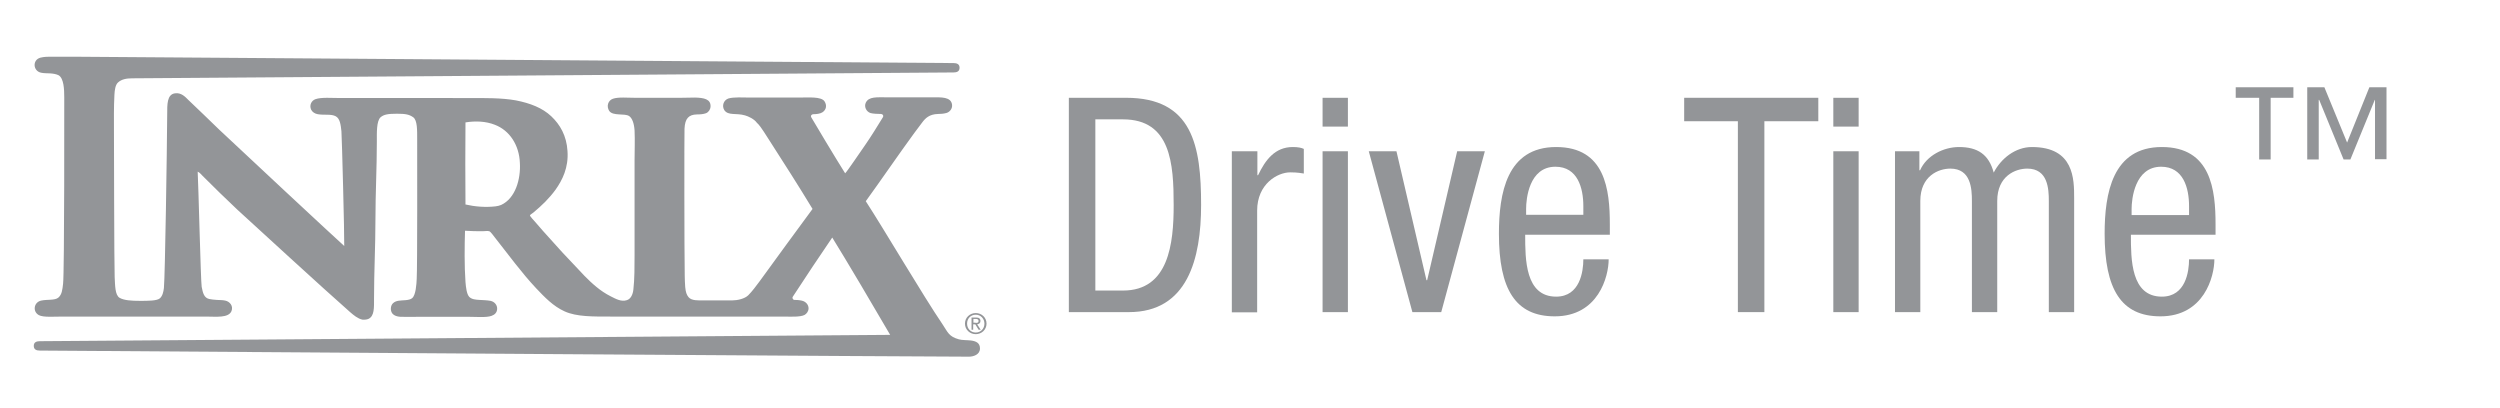
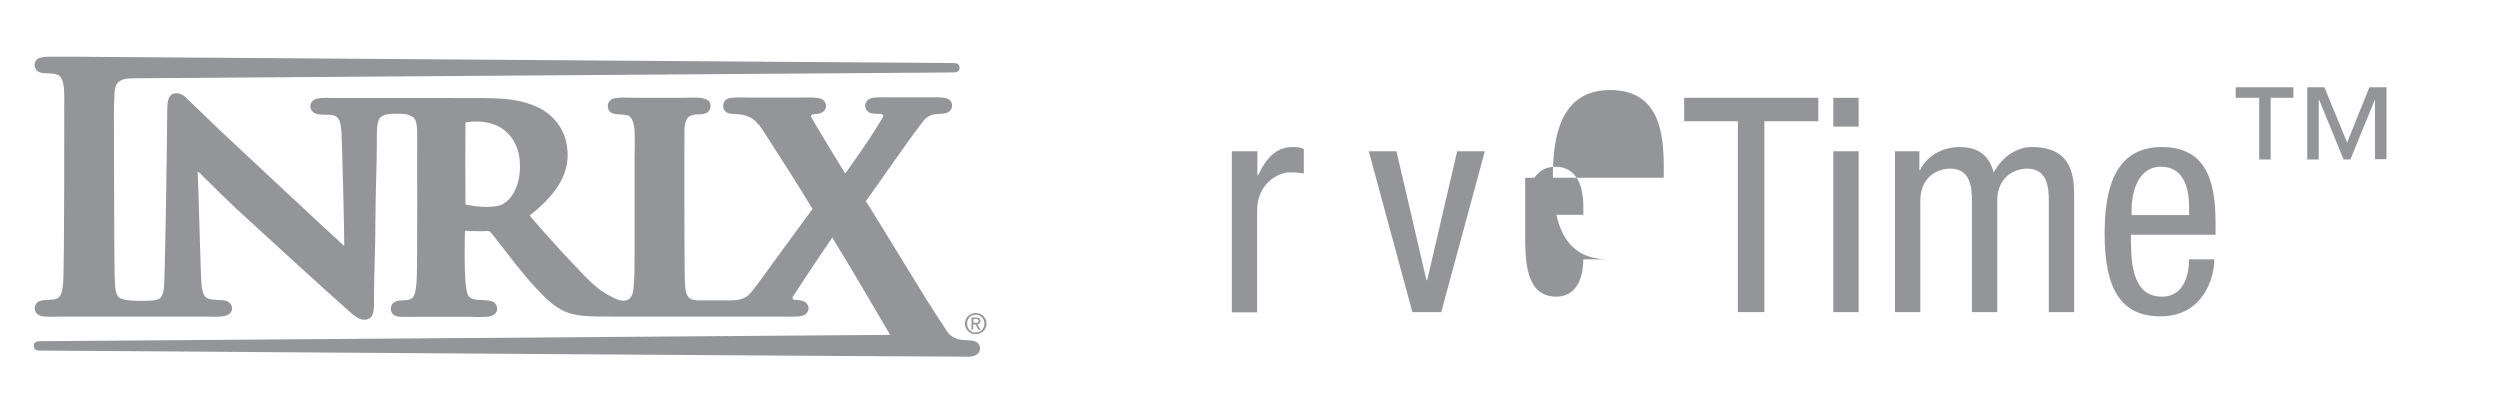
<svg xmlns="http://www.w3.org/2000/svg" version="1.1" id="Logo" x="0px" y="0px" viewBox="0 0 1066.1 174" style="enable-background:new 0 0 1066.1 174;" xml:space="preserve">
  <style type="text/css">
	.st0{fill:#939598;}
</style>
  <g>
    <path class="st0" d="M327.8,59.4c6.3,9.8,12.7,19.8,18.7,29.7c-7.7,10.5-15.1,20.5-22.6,30.9c-1.5,2-3.1,4.2-4.8,5.9   c-1.5,1.5-4.6,2.2-6.8,2.2s-10.2,0-12.5,0c-1.9,0-4.9,0.2-6.2-1.4c-0.8-1-1.2-2.1-1.4-4.3c-0.1-1.6-0.2-3.2-0.2-4.7   c-0.2-10-0.2-61.3-0.1-62.8c0.2-4.5,1.9-6,5.2-6.1c1.4,0,2.8-0.1,3.9-0.5c1.1-0.4,1.9-1.5,2-2.8c0.2-3.3-2.9-3.8-6.6-3.9   c-2.1,0-4.3,0.1-6.1,0.1h-19.5c-3.2,0-7.1-0.4-9.4,0.4c-2.1,0.7-2.9,3.2-1.6,5.2c1.6,2.3,6.6,0.9,8.5,2.2c1.3,0.9,2.1,3.1,2.3,6.1   c0.2,4.2,0,8.6,0,12.7v40.6c0,4.6,0,10.2-0.5,14.5c-0.2,2.1-1.1,4.1-2.8,4.6c-2.4,0.8-4.8-0.6-6.8-1.6c-2.4-1.2-4.4-2.6-6.1-4   c-3.7-3-6.7-6.4-9.9-9.8c-3.3-3.4-6.2-6.6-9.5-10.3c-2.1-2.3-4.8-5.3-6.9-7.8c-0.5-0.6-2.2-2.3-2.1-2.7c0.1-0.3,1.2-0.9,1.5-1.2   c3.6-3,6.7-6,9.4-9.7c2.9-4.1,5.6-9.4,5.1-16.5c-0.4-6.6-3.2-11.3-6.9-14.8c-3.8-3.6-9-5.6-15.1-6.8c-6.1-1.1-13.2-1-20.6-1H145   c-3.4,0-8-0.4-10.5,0.5c-1.7,0.6-2.7,2.6-1.8,4.5c0.5,1,1.6,1.7,2.8,1.9c2.8,0.5,5.7-0.2,7.7,0.9c1.8,1,2.1,3.6,2.4,6.4   c0.2,2.3,1.3,44.3,1.2,48.9c-3.1-2.7-47.4-44-53.3-49.6c-4.3-4.1-8.6-8.4-13.1-12.6c-1.4-1.4-3.1-3.3-5.8-2.9   c-3.4,0.5-3.3,4.7-3.3,9c-0.1,15.6-0.9,68.7-1.4,74c-0.2,1.7-0.6,3.4-1.7,4.4c-1.2,1.1-5.1,1.1-8.4,1.1c-3.7,0-6.9-0.2-8.8-1.3   c-2-1.2-1.9-5.4-2.1-8.9c-0.2-3.6-0.3-61.8-0.3-61.8c0-5.7-0.1-10.3,0.2-15.9c0.1-2,0.4-4.2,1.5-5.2c1.5-1.4,3.6-1.8,6.1-1.8   l350.2-2.5c1.4,0,2.6-0.4,2.6-2c0-1.6-1.2-2-2.6-2L33.7,24.2l-4.3,0c-3.5,0-5.9,0-8.7,0c-2,0-3,0.3-3.5,0.4c-3.5,1-3.1,5.7,0.3,6.4   c1.3,0.3,2.6,0.2,4,0.3c1.3,0.1,2.5,0.3,3.5,0.8c2.2,1.3,2.4,5.9,2.4,9.4c0,0,0.1,74.5-0.5,79.5c-0.3,2.6-0.5,4.6-2,5.9   c-1.5,1.3-4.8,0.7-7.4,1.3c-3.1,0.7-3.7,4.7-0.9,6.2c1.9,1,6.5,0.6,10,0.6c20.7,0,40.4,0,61.2,0c4.3,0,9.6,0.7,10.9-2.3   c0.9-2.2-0.7-4.1-2.6-4.5c-1.2-0.3-2.4-0.2-3.6-0.3c-1.3-0.1-2.5-0.2-3.3-0.4c-2.2-0.5-2.7-2.6-3.2-5.2c-0.4-2.4-1.4-44.3-1.7-49.1   c0.9,0.4,1.5,1.2,2.1,1.8c4.9,4.9,9.8,9.7,14.8,14.4c5.8,5.3,37.7,34.6,48.1,43.7c1.5,1.3,3.3,2.8,5.2,3.2c0.6,0.1,2,0,2.6-0.3   c2.6-1.2,2.4-4.8,2.4-8.8c0-11.3,0.6-22.3,0.6-33.4c0-11.5,0.6-22.1,0.6-33.4c0-3.6-0.2-8.8,1.6-10.4c1.4-1.2,3.2-1.5,7-1.5   c3.6,0,5.2,0.3,6.9,1.5c1.8,1.3,1.7,5.5,1.7,9.6c0,5.1,0.1,54.6-0.2,59.3c-0.1,2.4-0.4,6.9-1.9,8.2c-0.6,0.6-1.8,0.8-2.8,0.9   c-2.1,0.2-4,0-5.4,1.3c-1.1,1-1.3,3.2-0.2,4.5c0.7,0.8,1.9,1.2,3.3,1.3c1.6,0.1,5.8,0,8.4,0c5.5,0,14,0,20.6,0   c3.3,0,7.7,0.4,9.9-0.4c1.4-0.5,2.3-1.4,2.4-2.9c0.1-1.6-1-3.1-2.8-3.5c-1.7-0.3-3.1-0.3-4.7-0.4c-1.6-0.1-3.3-0.2-4.4-1.3   c-1.1-1.2-1.4-4-1.6-6.3c-0.5-6.9-0.4-15.6-0.2-21.9c2.6,0.2,5.1,0.2,7.6,0.2c0.9,0,2-0.2,2.7,0c0.7,0.2,1.9,2.1,2.6,2.9   c5.7,7.2,11.2,14.8,17.4,21.4c3.6,3.8,7.3,7.7,12.2,9.9c5.1,2.3,12,2.2,19.8,2.2c21.6,0,54.3,0,73.5,0c2.7,0,7.1,0.3,9-0.7   c0.9-0.5,1.7-1.6,1.7-2.8c0-1.5-1.1-2.9-2.9-3.3c-1.4-0.3-2.5-0.3-3.1-0.3c-0.7,0-1.1-0.9-0.7-1.4c5.3-8.2,11.5-17.4,16.8-25.2   c5.6,9,18.2,30.3,24.7,41.5l-362.6,2.7c-1.4,0-2.6,0.4-2.6,2c0,1.6,1.2,2,2.6,2c387.1,2.7,395.2,2.6,396.2,2.6   c1.8,0,4.7-0.8,4.7-3.5c0-2.4-1.7-3.1-3.8-3.4c-1.7-0.2-3.8-0.1-5.2-0.5c-4.3-1.2-4.7-3-6.9-6.3c-8.3-12.2-25-40.6-32.8-52.6   c6.4-8.8,14.1-20.1,20.7-29.1c1-1.4,2.3-3.1,3.3-4.4c1.4-1.9,3.1-3.6,6.8-3.7c1.1,0,2.4-0.1,3.5-0.4c1.3-0.3,2.7-1.7,2.5-3.5   c-0.4-3.5-4.7-3.2-8.5-3.2l-18.9,0c-4.8,0-8.1-0.4-9.4,2.3c-0.8,1.7,0.2,3.8,2,4.4c1,0.3,3.2,0.4,4.5,0.4c0.7,0,1.2,0.7,0.8,1.4   c-2,3.3-5.3,8.6-7.4,11.6c-2.2,3.1-7.8,11.5-8.7,12.3c-4.1-6.5-13.2-21.7-14.4-23.8c-0.5-0.8,0.2-1.4,0.8-1.4c1.3,0,3-0.2,3.9-0.8   c1.7-1.1,2-3,0.9-4.7c-1.4-2.1-6.9-1.6-10.8-1.6l-20.7,0c-3.2,0-7.2-0.3-9.5,0.4c-2,0.7-2.9,3.1-1.7,5c1.7,2.4,5,1.1,8.8,2.2   c1.4,0.4,3.9,1.5,5.1,3.2C323.6,53.1,324.4,54,327.8,59.4z M213.7,87.4c-0.7,0.3-1.6,0.5-2.4,0.6c-4.4,0.5-8.9,0.1-12.8-0.8   c-0.1-11.5-0.1-23.5,0-35c4.3-0.7,8.7-0.5,12.5,1c6.3,2.4,10.4,8.6,10.7,16.3C222.1,76.4,219.8,84.6,213.7,87.4z" />
  </g>
  <g>
    <path class="st0" d="M411.5,138c0-2.6,2.1-4.5,4.6-4.5c2.5,0,4.6,1.9,4.6,4.5c0,2.6-2.1,4.5-4.6,4.5   C413.6,142.5,411.5,140.6,411.5,138z M416.1,141.8c2.1,0,3.7-1.6,3.7-3.8c0-2.1-1.6-3.8-3.7-3.8c-2.1,0-3.7,1.6-3.7,3.8   C412.4,140.2,414,141.8,416.1,141.8z M415.1,140.6h-0.8v-5.2h2c1.2,0,1.8,0.5,1.8,1.5c0,0.9-0.6,1.3-1.4,1.4l1.5,2.3h-0.9l-1.4-2.3   h-0.9V140.6z M416,137.7c0.7,0,1.3,0,1.3-0.9c0-0.6-0.6-0.8-1.1-0.8h-1.1v1.6H416z" />
  </g>
  <g>
-     <path class="st0" d="M455.8,41.7h24.4c28.4,0,32,20.5,32,45.7c0,23-5.8,45.7-30.8,45.7h-25.6V41.7z M467.1,123.9h11.8   c19.5,0,21.6-20,21.6-36.4c0-17.7-1.2-36.6-21.6-36.6h-11.8V123.9z" />
    <path class="st0" d="M525.4,64.5h10.8v10.2h0.3c3.1-6.5,7.2-12,14.8-12c2.2,0,3.7,0.3,4.7,0.8v10.5c-1-0.1-2.3-0.5-5.8-0.5   c-5.4,0-14.1,4.9-14.1,16.3v43.4h-10.8V64.5z" />
-     <path class="st0" d="M564,41.7h10.8V54H564V41.7z M564,64.5h10.8v68.6H564V64.5z" />
    <path class="st0" d="M583.7,64.5h11.8l12.8,55h0.3l12.8-55h11.8l-18.6,68.6h-12.3L583.7,64.5z" />
-     <path class="st0" d="M650.4,100.1c0,10.5,0,26.4,13.2,26.4c10.2,0,11.6-10.8,11.6-15.9h10.8c0,7.3-4.4,24.3-23,24.3   c-16.8,0-23.8-11.6-23.8-35.2c0-17.2,3.3-37,24.4-37c21,0,22.9,18.3,22.9,33v4.4H650.4z M675.2,91.6v-3.7c0-7.7-2.4-16.8-11.9-16.8   c-11.3,0-12.5,13.8-12.5,17.9v2.6H675.2z" />
+     <path class="st0" d="M650.4,100.1c0,10.5,0,26.4,13.2,26.4c10.2,0,11.6-10.8,11.6-15.9h10.8c-16.8,0-23.8-11.6-23.8-35.2c0-17.2,3.3-37,24.4-37c21,0,22.9,18.3,22.9,33v4.4H650.4z M675.2,91.6v-3.7c0-7.7-2.4-16.8-11.9-16.8   c-11.3,0-12.5,13.8-12.5,17.9v2.6H675.2z" />
    <path class="st0" d="M752.4,133.1h-11.3V51.7h-22.9v-10h57.2v10h-23V133.1z" />
    <path class="st0" d="M781.8,41.7h10.8V54h-10.8V41.7z M781.8,64.5h10.8v68.6h-10.8V64.5z" />
    <path class="st0" d="M808.3,64.5h10.2v8.1h0.3c2.8-6.3,10-9.9,16.6-9.9c7.9,0,12.7,3.1,14.8,10.9c3.1-6,9.2-10.9,16.3-10.9   c18,0,18,13.7,18,21.8v48.6h-10.8V85.7c0-5.2-0.4-13.8-9.2-13.8c-5,0-12.8,3.1-12.8,13.8v47.4h-10.8V85.7c0-5.2-0.4-13.8-9.2-13.8   c-5,0-12.8,3.1-12.8,13.8v47.4h-10.8V64.5z" />
    <path class="st0" d="M908.7,100.1c0,10.5,0,26.4,13.2,26.4c10.2,0,11.6-10.8,11.6-15.9h10.8c0,7.3-4.4,24.3-23,24.3   c-16.8,0-23.8-11.6-23.8-35.2c0-17.2,3.3-37,24.4-37c21,0,22.9,18.3,22.9,33v4.4H908.7z M933.5,91.6v-3.7c0-7.7-2.4-16.8-11.9-16.8   C910.3,71.1,909,85,909,89.1v2.6H933.5z" />
    <path class="st0" d="M963.3,41.7h-9.9v-4.5h24.6v4.5h-9.7v26.3h-4.9V41.7z M1012.8,42.6h-0.1l-10.4,25.4h-2.9L989,42.6h-0.2v25.4   h-4.9V37.2h7.3l9.7,23.6l9.5-23.6h7.3v30.7h-4.9V42.6z" />
  </g>
</svg>